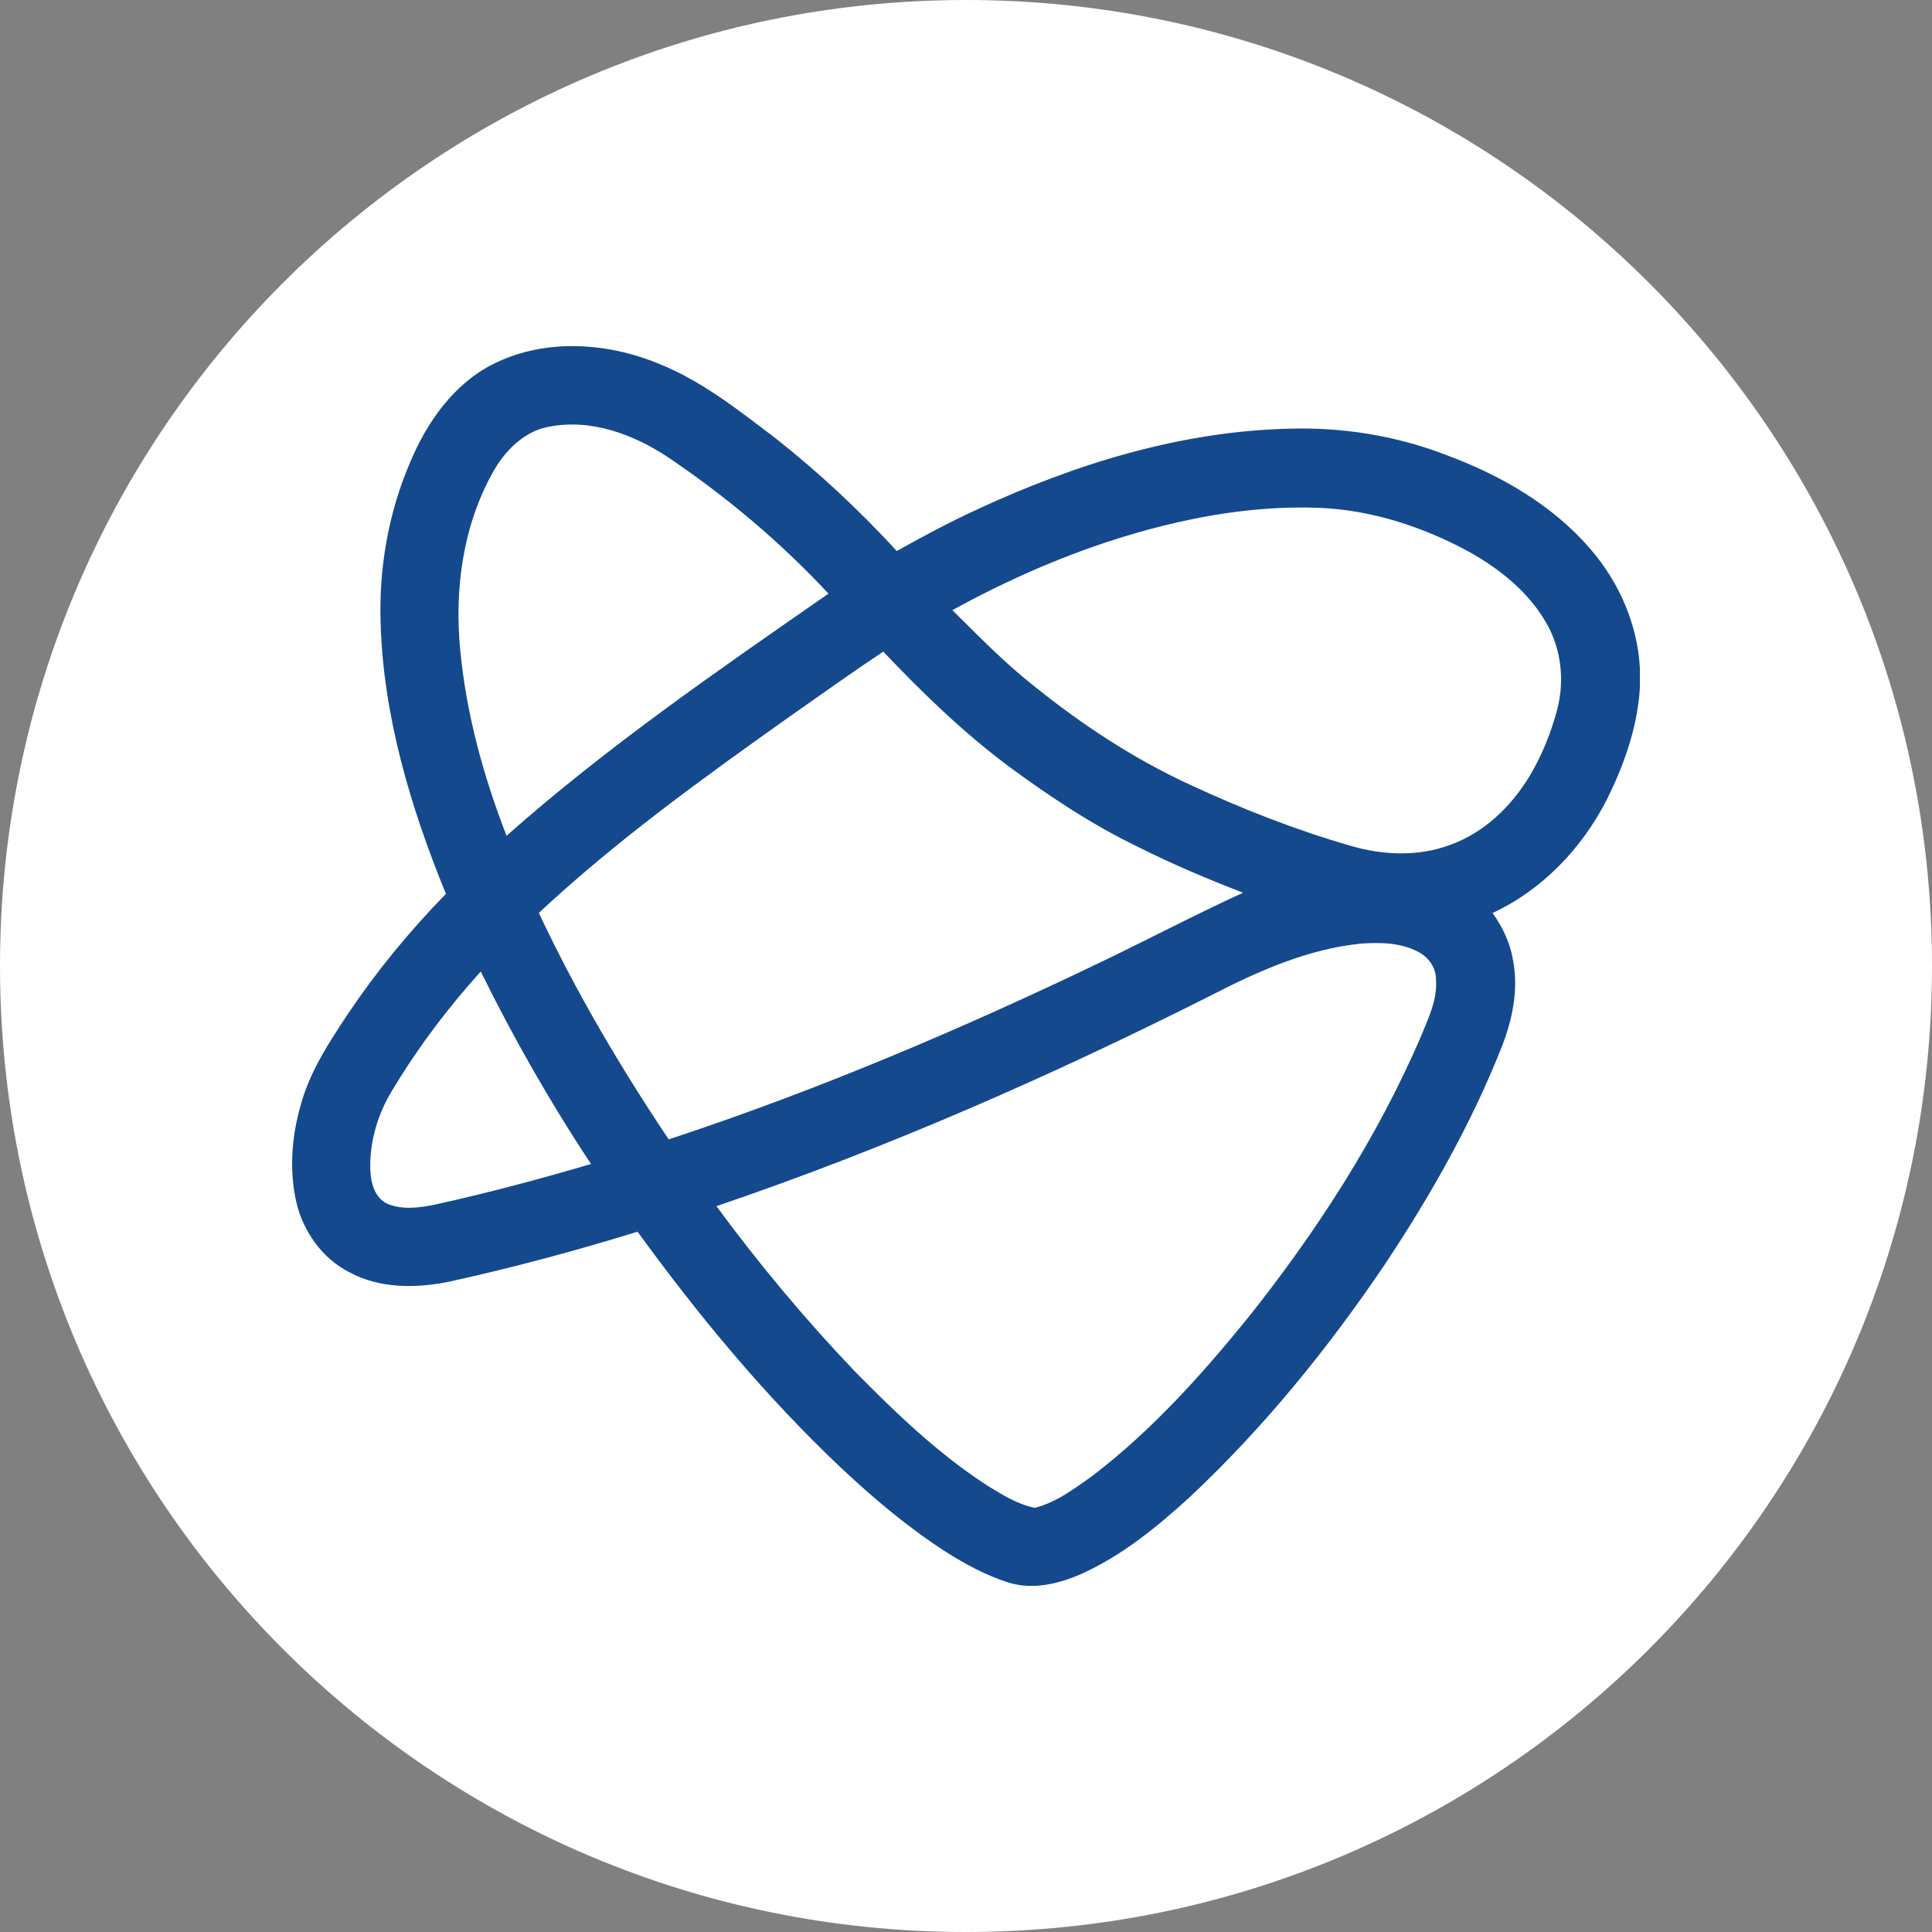
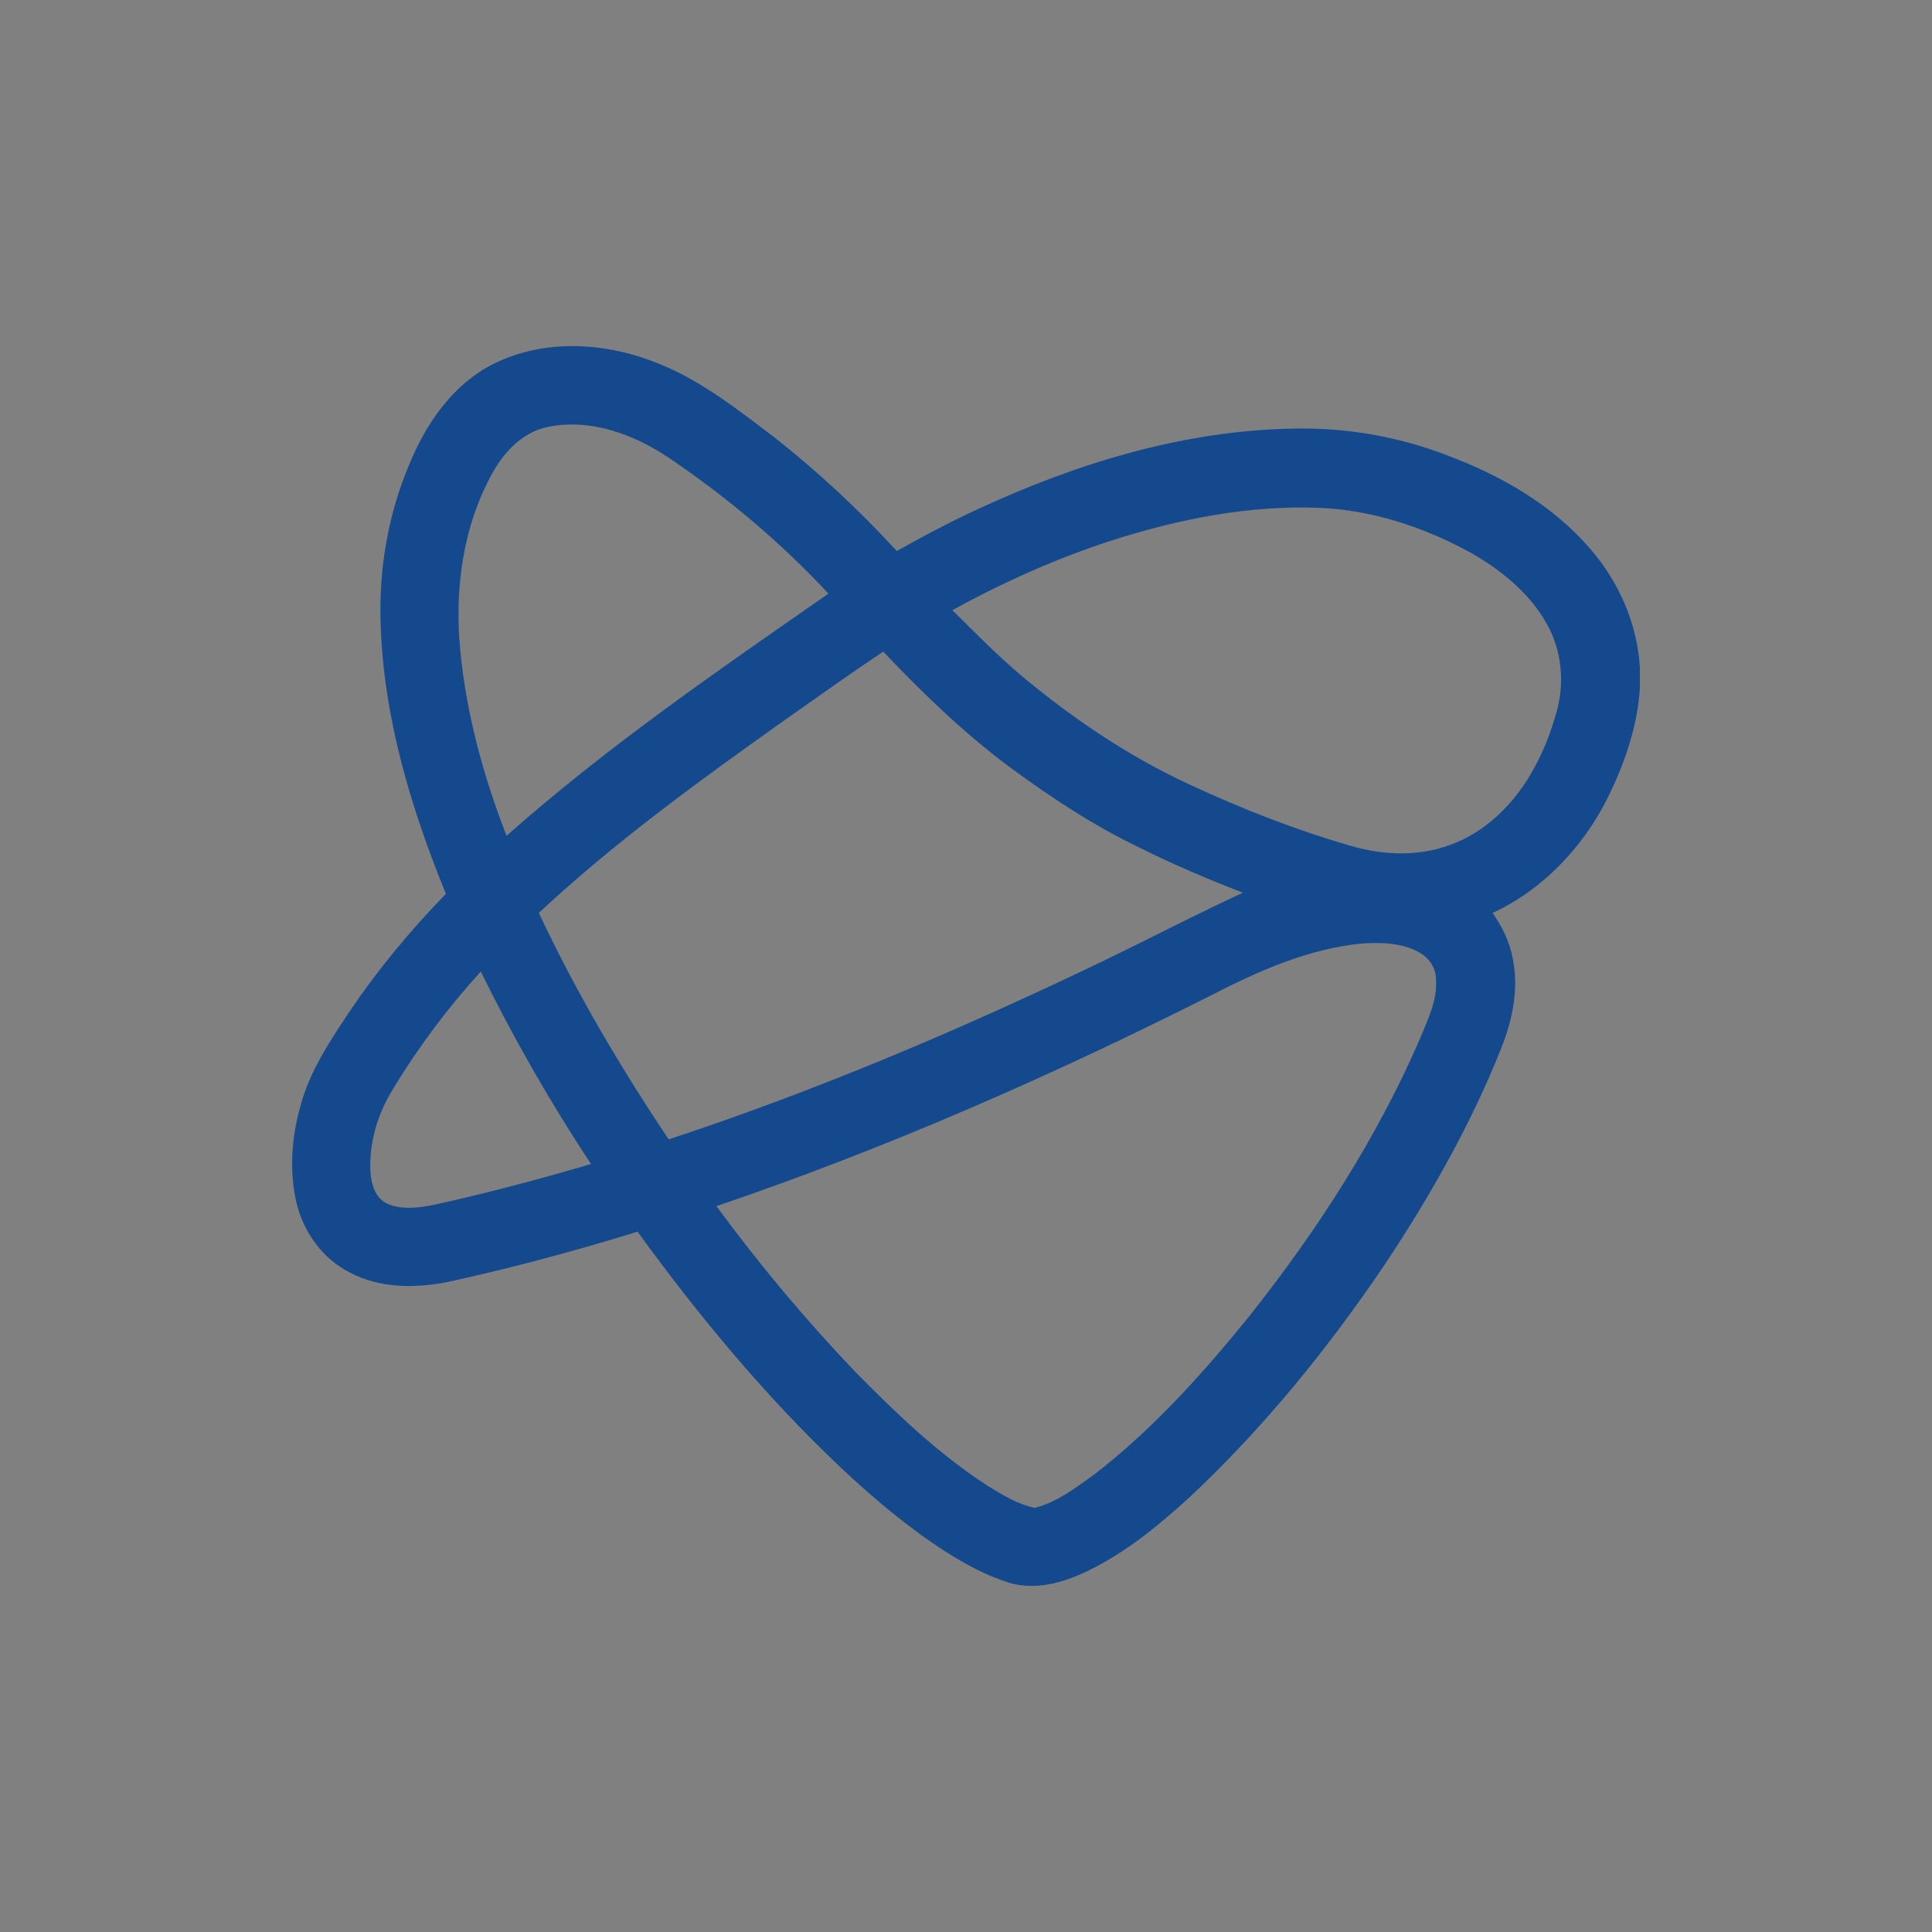
<svg xmlns="http://www.w3.org/2000/svg" width="279" height="279" viewBox="0 0 279 279" fill="none">
  <rect x="0" y="0" width="279" height="279" fill="#808080" stroke="none" />
  <g clip-path="url(#clip0_23_4)">
-     <path d="M139.5 279C216.544 279 279 216.544 279 139.5C279 62.456 216.544 0 139.5 0C62.456 0 0 62.456 0 139.5C0 216.544 62.456 279 139.5 279Z" fill="white" />
    <path d="M71.332 52.517C78.727 48.852 87.624 49.433 95.104 52.512C101.342 54.998 106.643 59.234 111.944 63.249C118.225 68.205 124.097 73.684 129.506 79.572C133.305 77.446 137.154 75.39 141.115 73.566C155.237 67.011 170.5 62.28 186.161 61.908C193.971 61.666 201.801 62.953 209.078 65.794C216.849 68.701 224.319 73.011 229.755 79.384C233.835 84.136 236.472 90.174 236.816 96.461V99.345C236.467 105.007 234.54 110.459 232.026 115.497C228.447 122.498 222.726 128.515 215.542 131.841C216.973 133.854 218.066 136.131 218.48 138.585C219.33 142.874 218.405 147.309 216.812 151.319C212.458 162.293 206.602 172.615 200.09 182.437C191.845 194.654 182.496 206.198 171.722 216.279C167.002 220.574 161.964 224.691 156.093 227.317C152.858 228.738 149.15 229.61 145.684 228.55C142.433 227.532 139.414 225.886 136.545 224.072C131.142 220.59 126.207 216.424 121.519 212.032C110.567 201.694 100.912 190.042 92.069 177.868C83.103 180.634 74.029 183.078 64.869 185.085C60.09 186.07 54.837 186.097 50.445 183.723C46.527 181.727 43.788 177.846 42.792 173.605C41.759 169.041 42.108 164.219 43.384 159.736C44.681 154.806 47.533 150.517 50.31 146.319C54.46 140.151 59.207 134.398 64.395 129.081C59.309 116.632 55.353 103.473 54.966 89.948C54.708 82.096 56.064 74.19 59.148 66.957C61.575 61.063 65.487 55.413 71.332 52.517ZM79.228 61.629C75.616 62.312 72.872 65.143 71.149 68.243C66.822 76.015 65.601 85.185 66.472 93.953C67.344 103.134 69.82 112.117 73.151 120.695C87.683 107.811 103.721 96.794 119.641 85.729C112.719 78.291 104.883 71.704 96.461 66.026C91.45 62.694 85.293 60.428 79.228 61.629ZM160.673 78.006C152.648 80.6 144.92 84.055 137.53 88.108C141.314 91.87 145.049 95.691 149.241 99.006C156.216 104.636 163.773 109.609 171.926 113.36C179.407 116.831 187.114 119.856 195.042 122.143C199.697 123.516 204.842 123.731 209.438 122.003C214.363 120.233 218.313 116.39 220.961 111.95C222.732 108.963 224.023 105.707 224.906 102.354C225.939 98.285 225.471 93.829 223.41 90.158C220.859 85.562 216.607 82.171 212.081 79.647C205.429 76.058 198.034 73.625 190.435 73.334C180.327 72.952 170.269 74.944 160.673 78.006ZM113.769 103.667C101.358 112.483 88.964 121.422 77.812 131.831C83.156 143.219 89.566 154.085 96.568 164.537C118.048 157.465 138.897 148.595 159.263 138.8C166.028 135.544 172.69 132.041 179.504 128.919C174.391 126.944 169.338 124.807 164.44 122.348C157.836 119.178 151.706 115.109 145.818 110.782C139.183 105.852 133.23 100.083 127.547 94.098C122.897 97.198 118.349 100.459 113.769 103.667ZM174.967 143.703C151.814 155.377 128.015 165.839 103.457 174.181C109.619 182.55 116.293 190.553 123.473 198.066C129.36 204.056 135.48 209.928 142.557 214.519C144.71 215.832 146.927 217.253 149.435 217.743C152.573 216.957 155.215 214.933 157.815 213.087C166.421 206.489 173.708 198.352 180.505 189.95C190.252 177.647 198.863 164.332 205.101 149.898C206.209 147.175 207.619 144.398 207.366 141.373C207.366 139.715 206.279 138.214 204.837 137.476C202.307 136.109 199.326 136.077 196.527 136.265C188.874 137.046 181.732 140.216 174.967 143.703ZM56.817 157.169C54.611 160.651 53.346 164.795 53.475 168.934C53.55 170.807 54.115 173.046 55.999 173.864C58.168 174.752 60.611 174.407 62.85 173.95C70.417 172.281 77.915 170.279 85.352 168.094C79.448 159.187 74.147 149.882 69.427 140.297C64.707 145.512 60.45 151.141 56.817 157.169Z" fill="#14498D" />
  </g>
  <defs>
    <clipPath id="clip0_23_4">
      <rect width="279" height="279" fill="white" />
    </clipPath>
  </defs>
</svg>